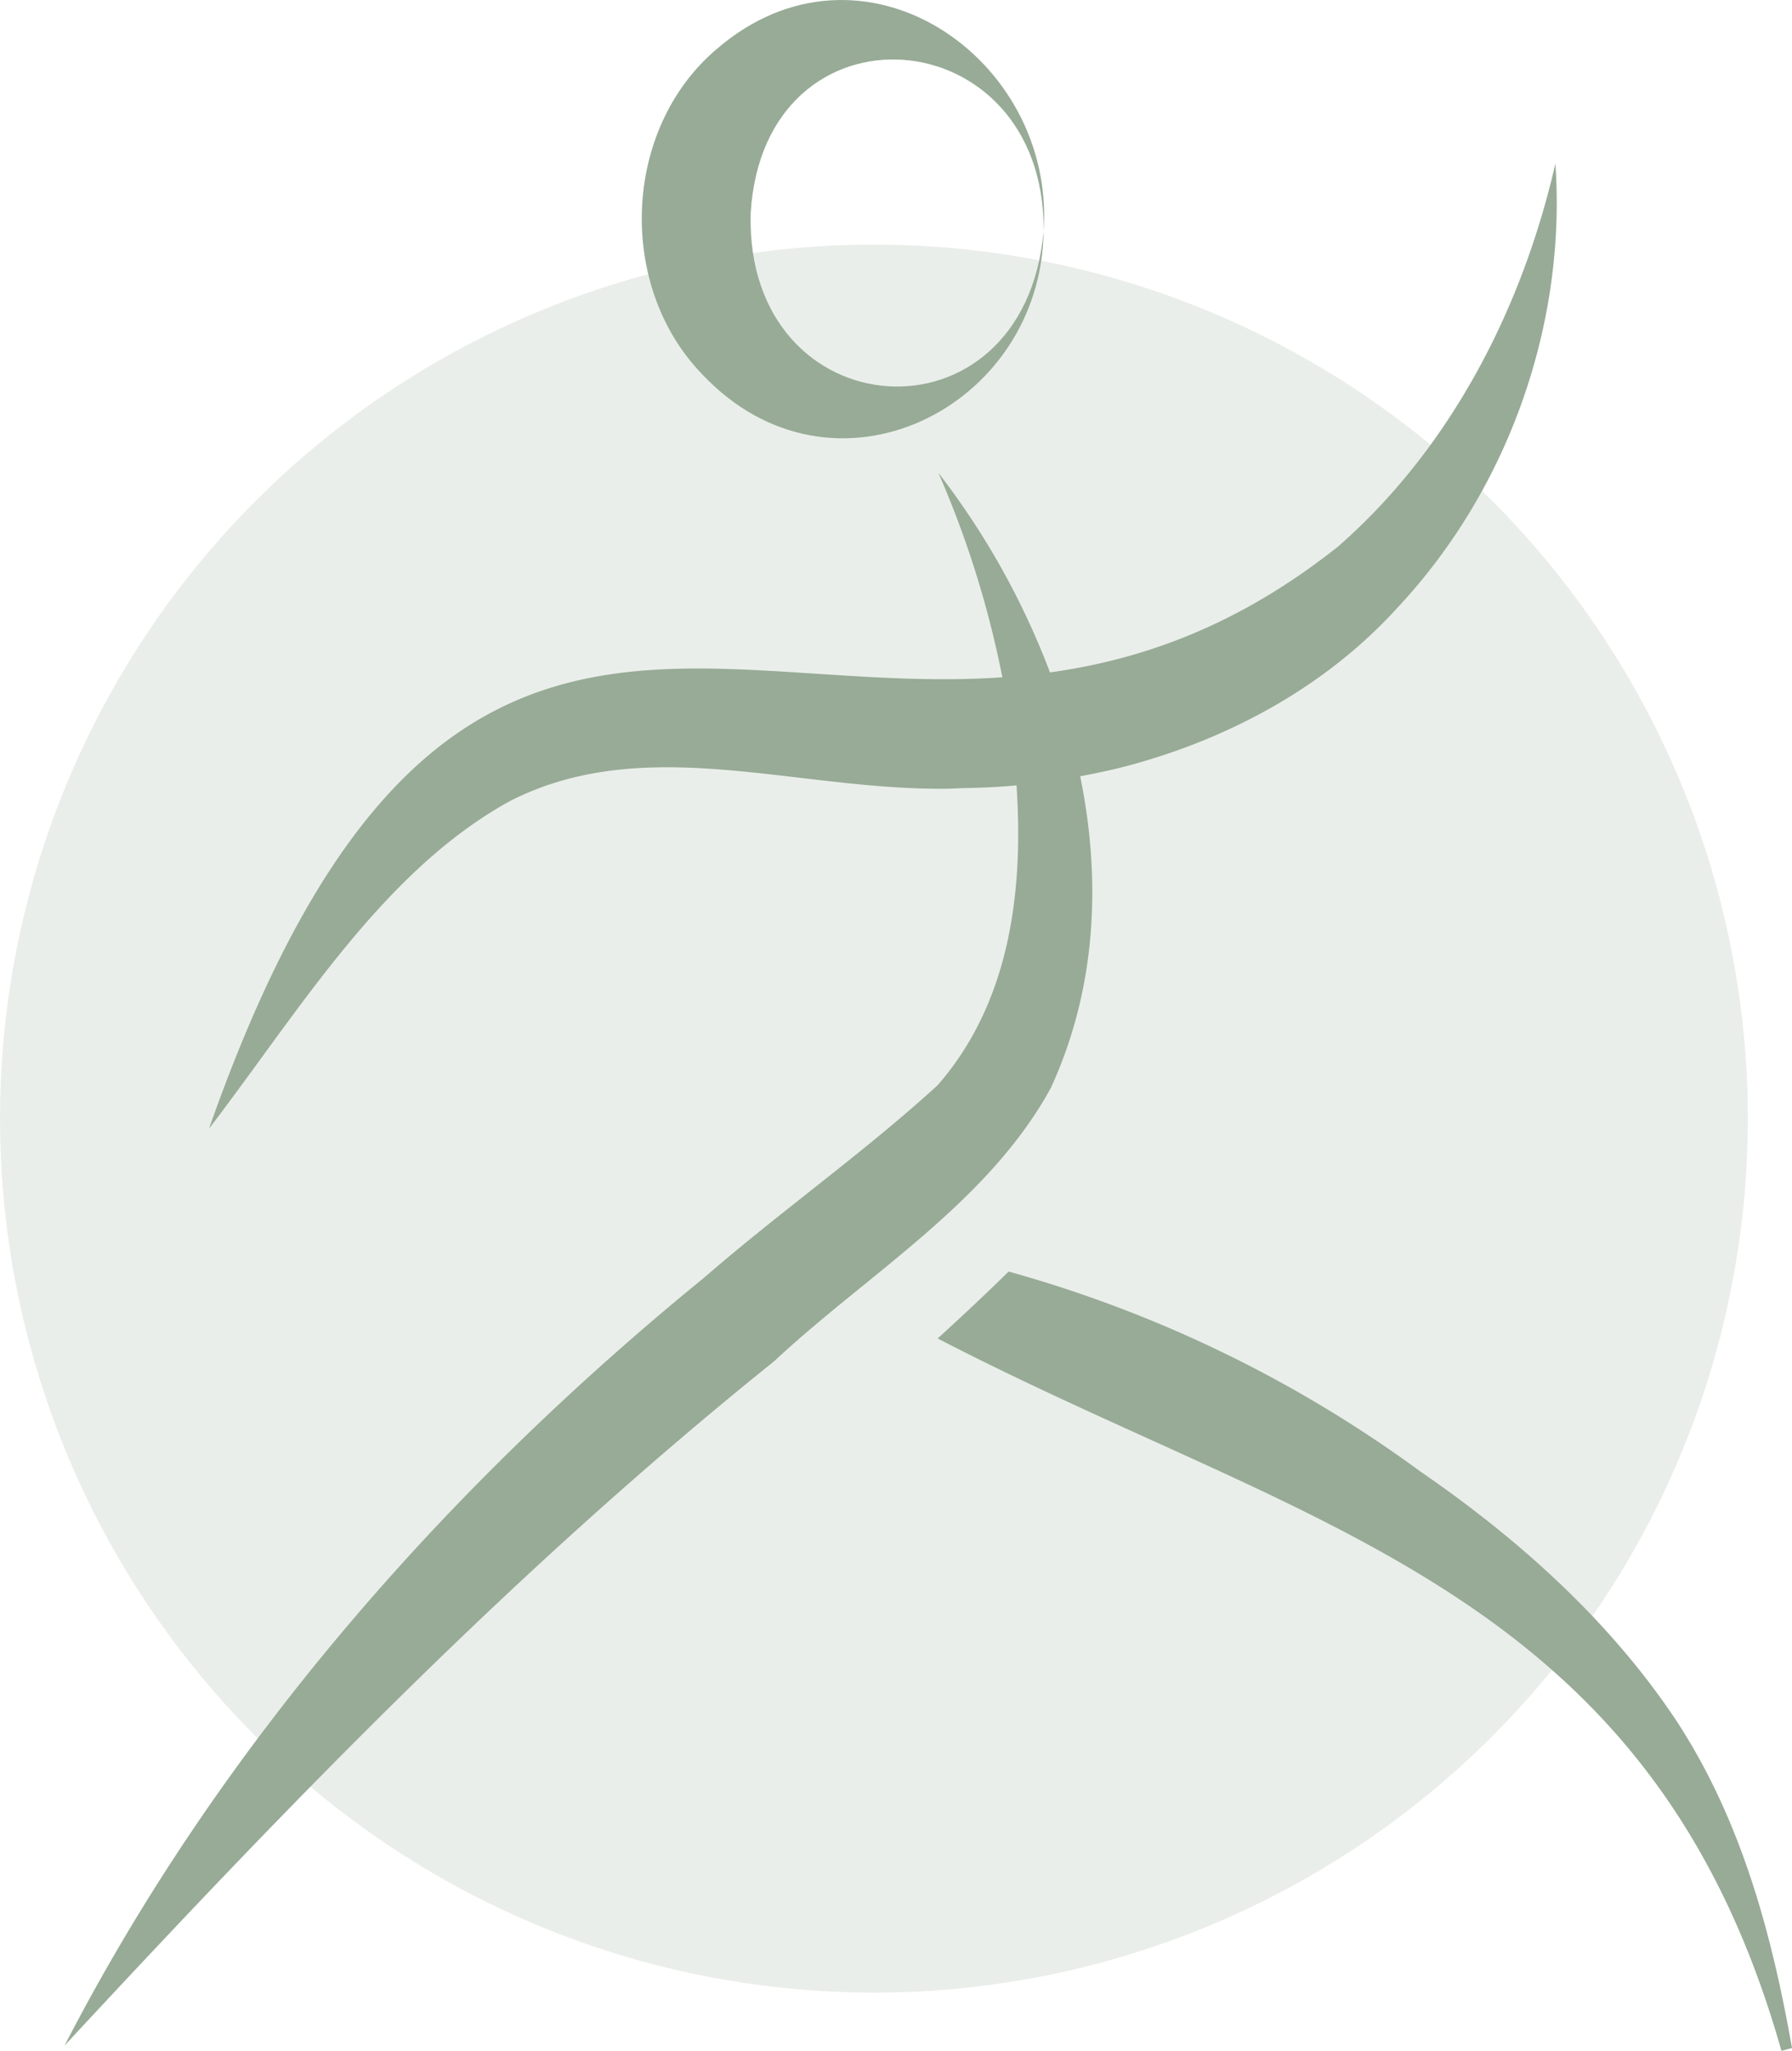
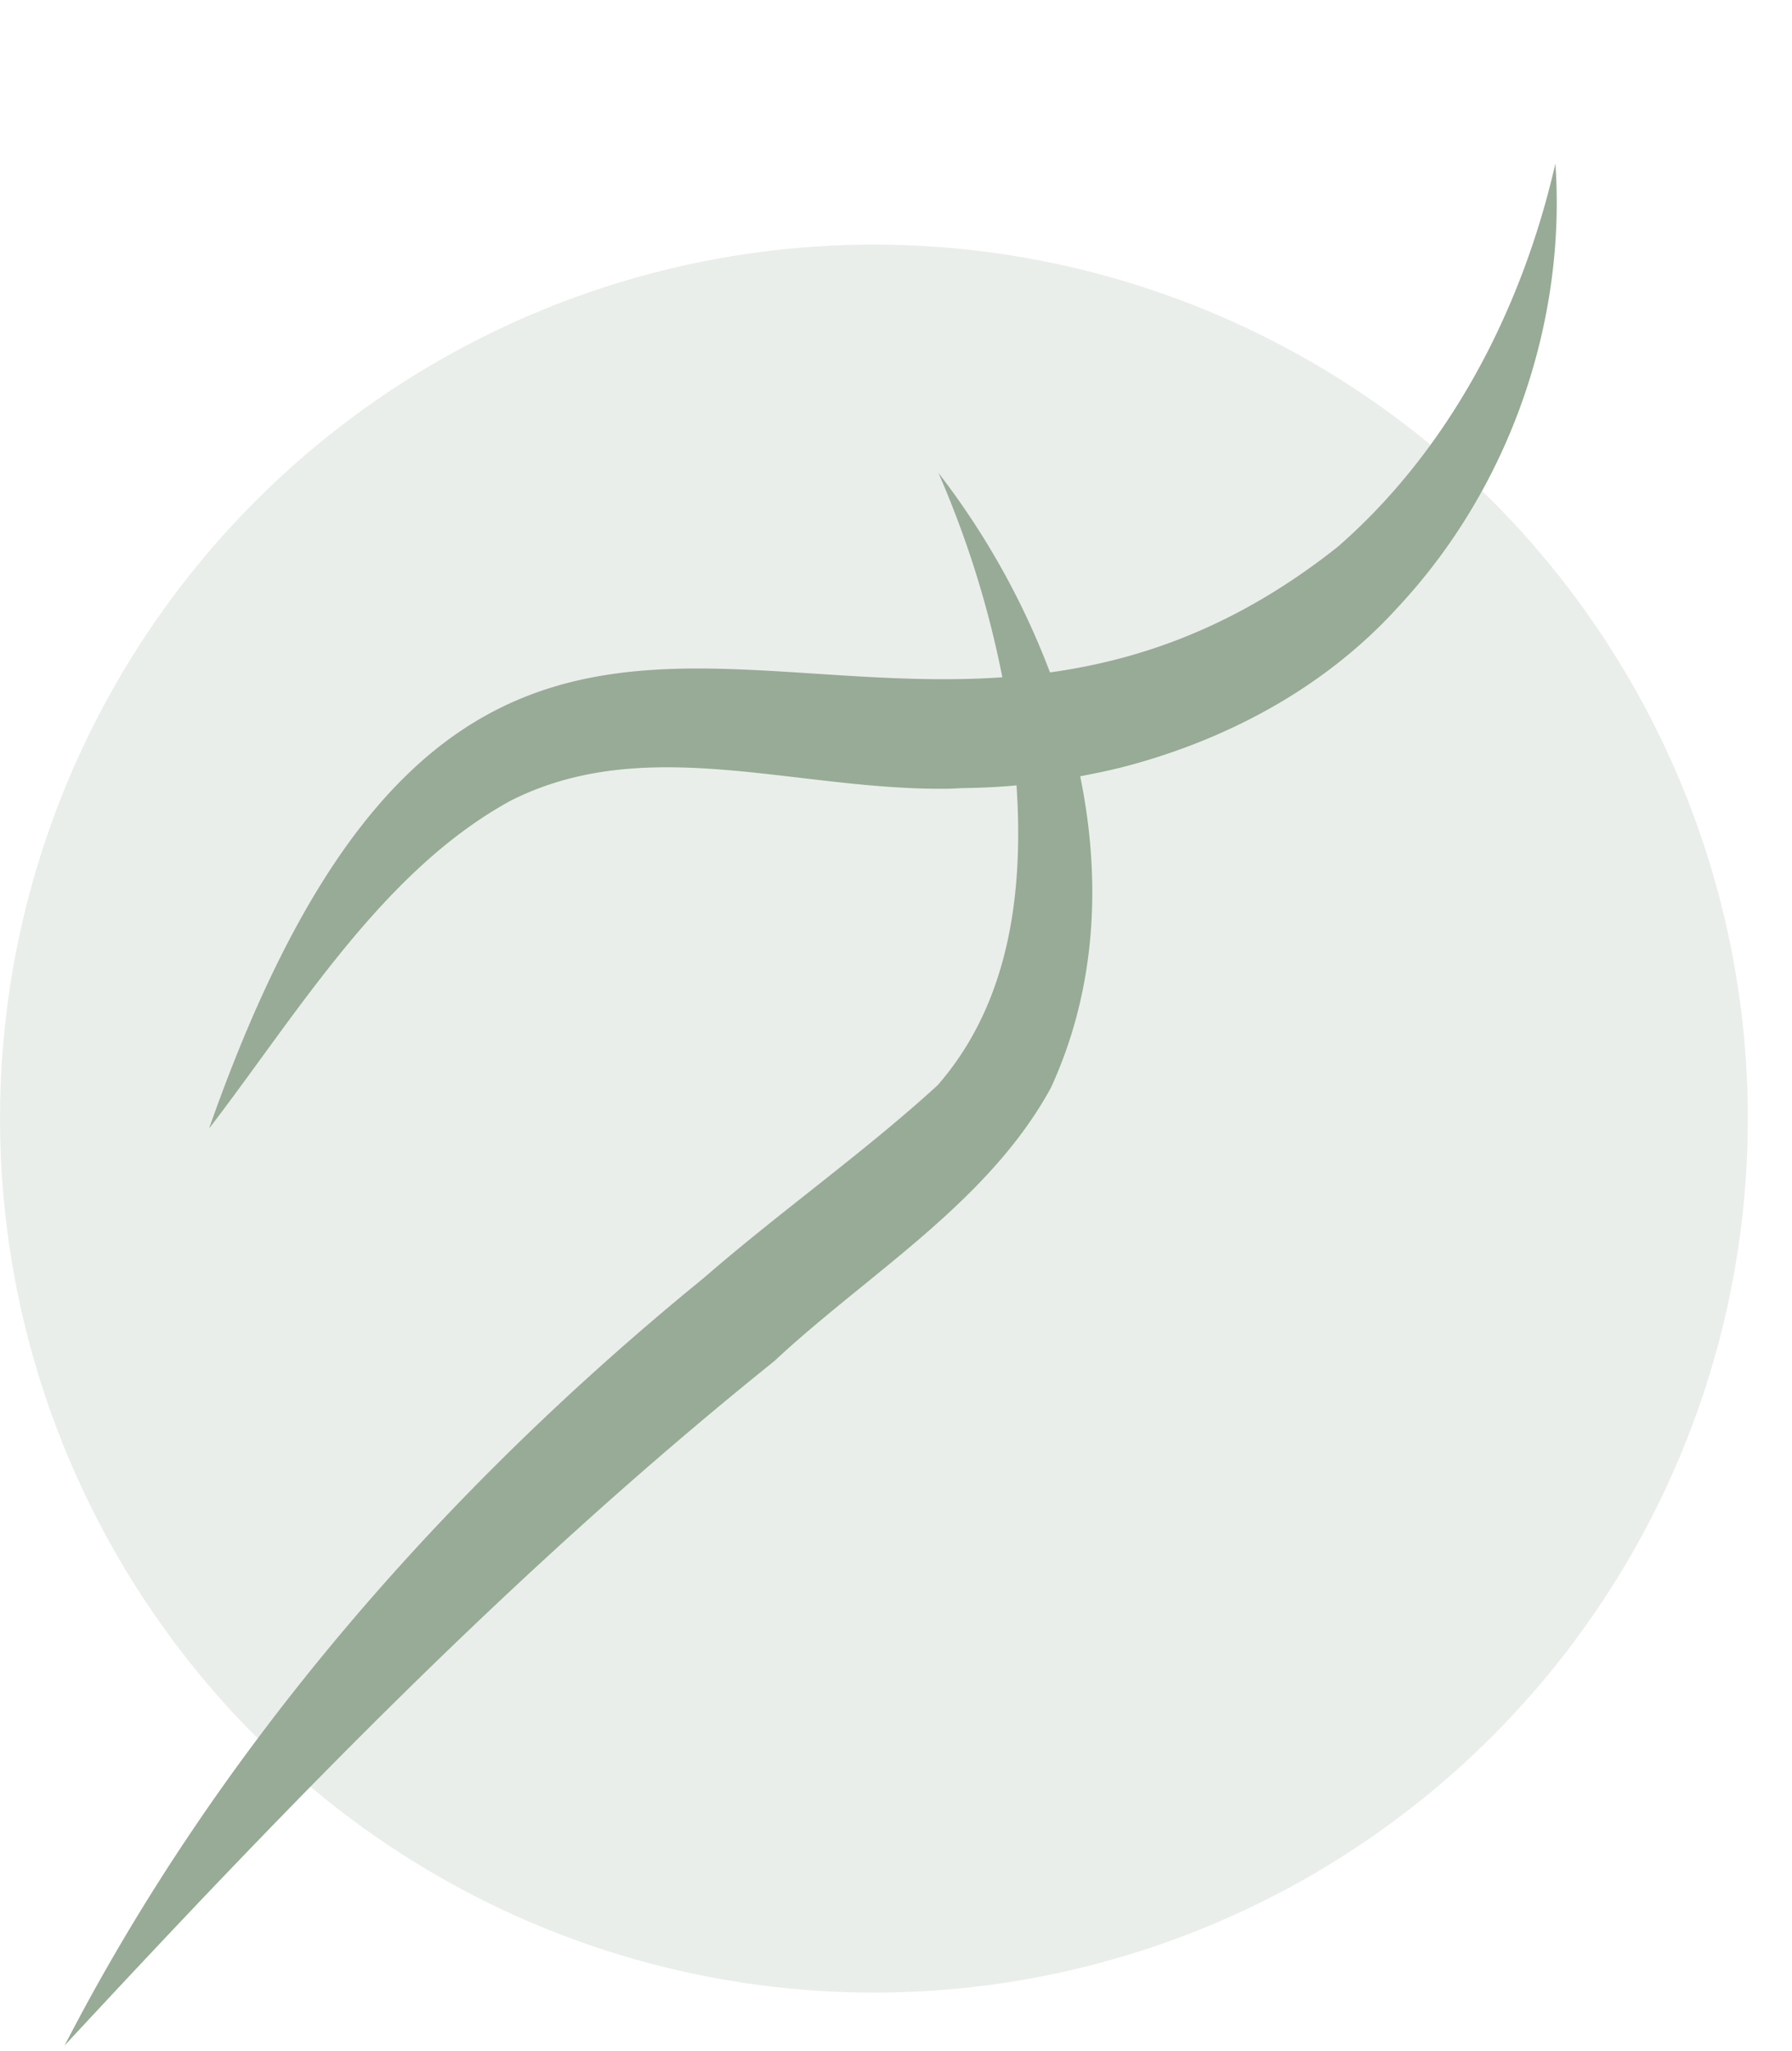
<svg xmlns="http://www.w3.org/2000/svg" version="1.1" width="608.399" height="696.193">
  <svg width="608.399" height="696.193" viewBox="0 0 608.399 696.193">
    <defs>
      <clipPath id="SvgjsClipPath1023">
-         <path id="SvgjsPath1022" data-name="Pfad 343" d="M0,519.628H586.468V-176.565H0Z" transform="translate(0 176.565)" fill="#97ab96" />
-       </clipPath>
+         </clipPath>
    </defs>
    <g id="SvgjsG1021" data-name="Gruppe 587" transform="translate(-1390.645 -1166.175)">
      <ellipse id="SvgjsEllipse1020" data-name="Ellipse 1" cx="296.707" cy="296.707" rx="296.707" ry="296.707" transform="translate(1390.645 1249.201)" fill="#97ab96" opacity="0.2" />
      <g id="SvgjsG1019" data-name="Gruppe 495" transform="translate(1412.576 1166.175)">
        <g id="SvgjsG1018" data-name="Gruppe 494" transform="translate(0 0)" clip-path="url(#clip-path)">
          <g id="SvgjsG1017" data-name="Gruppe 491" transform="translate(296.402 431.656)">
-             <path id="SvgjsPath1016" data-name="Pfad 340" d="M122.316,50.649A431.459,431.459,0,0,0-17.451-17.21C-25.463-9.36-33.5-1.824-41.562,5.5c126.1,65.3,241.953,84.431,286.478,241.823l3.588-.946c-6.746-38.168-17.089-77.578-39.67-111.74-22.645-33.823-53.546-61.317-86.517-83.989" transform="translate(41.562 17.21)" fill="#97ab96" />
-           </g>
+             </g>
          <g id="SvgjsG1015" data-name="Gruppe 492" transform="translate(-0.003 55.542)">
            <path id="SvgjsPath1014" data-name="Pfad 341" d="M249.909,234.214c15.476-33.575,17.223-70.355,9.984-105.818,5.832-1.112,11.648-2.322,17.381-3.9,34.3-9.392,66.384-26.982,90.283-53.266,38.764-41.413,57.359-97.869,53.668-150.819-11.8,51.515-37.072,97.967-73.844,130.044-28.961,22.988-57,34.7-84.108,40.329-4.574.95-9.12,1.727-13.639,2.358a263.121,263.121,0,0,0-37.884-67.752v0a335.473,335.473,0,0,1,21.71,69.4q-6.34.432-12.606.572C120.079,97.641,33.759,49.612-35.866,247.983c30.286-39.446,58.849-87.42,102.23-111.212,45.573-23.181,95.945-3.872,147.069-4.136,2.386.032,4.8-.193,7.2-.233,5.867-.1,11.738-.359,17.637-.915,2.472,36.674-2.48,73.943-26.793,101.8-25.081,22.909-53.258,42.73-79.27,65.319C44.129,370.354-32.7,458.057-84.917,559.27-8.092,476.483,68.24,397.434,156.019,326.949c31.615-29.557,72.547-53.692,93.89-92.735" transform="translate(84.917 79.584)" fill="#97ab96" />
          </g>
          <g id="SvgjsG1013" data-name="Gruppe 493" transform="translate(195.956 0.002)">
-             <path id="SvgjsPath1012" data-name="Pfad 342" d="M101.828,58.463C95.318,133.3.541,126.329,2.363,52.666c4.325-74.2,100.018-67.039,99.466,5.8C105.862-.359,39.955-45.806-9.368-3.04c-31.847,27.195-33.661,80.283-4.795,110.147,44.441,47.3,115.285,11.565,115.991-48.645" transform="translate(34.6 19.865)" fill="#97ab96" />
-           </g>
+             </g>
        </g>
      </g>
    </g>
  </svg>
  <style>@media (prefers-color-scheme: light) { :root { filter: none; } }
@media (prefers-color-scheme: dark) { :root { filter: none; } }
</style>
</svg>